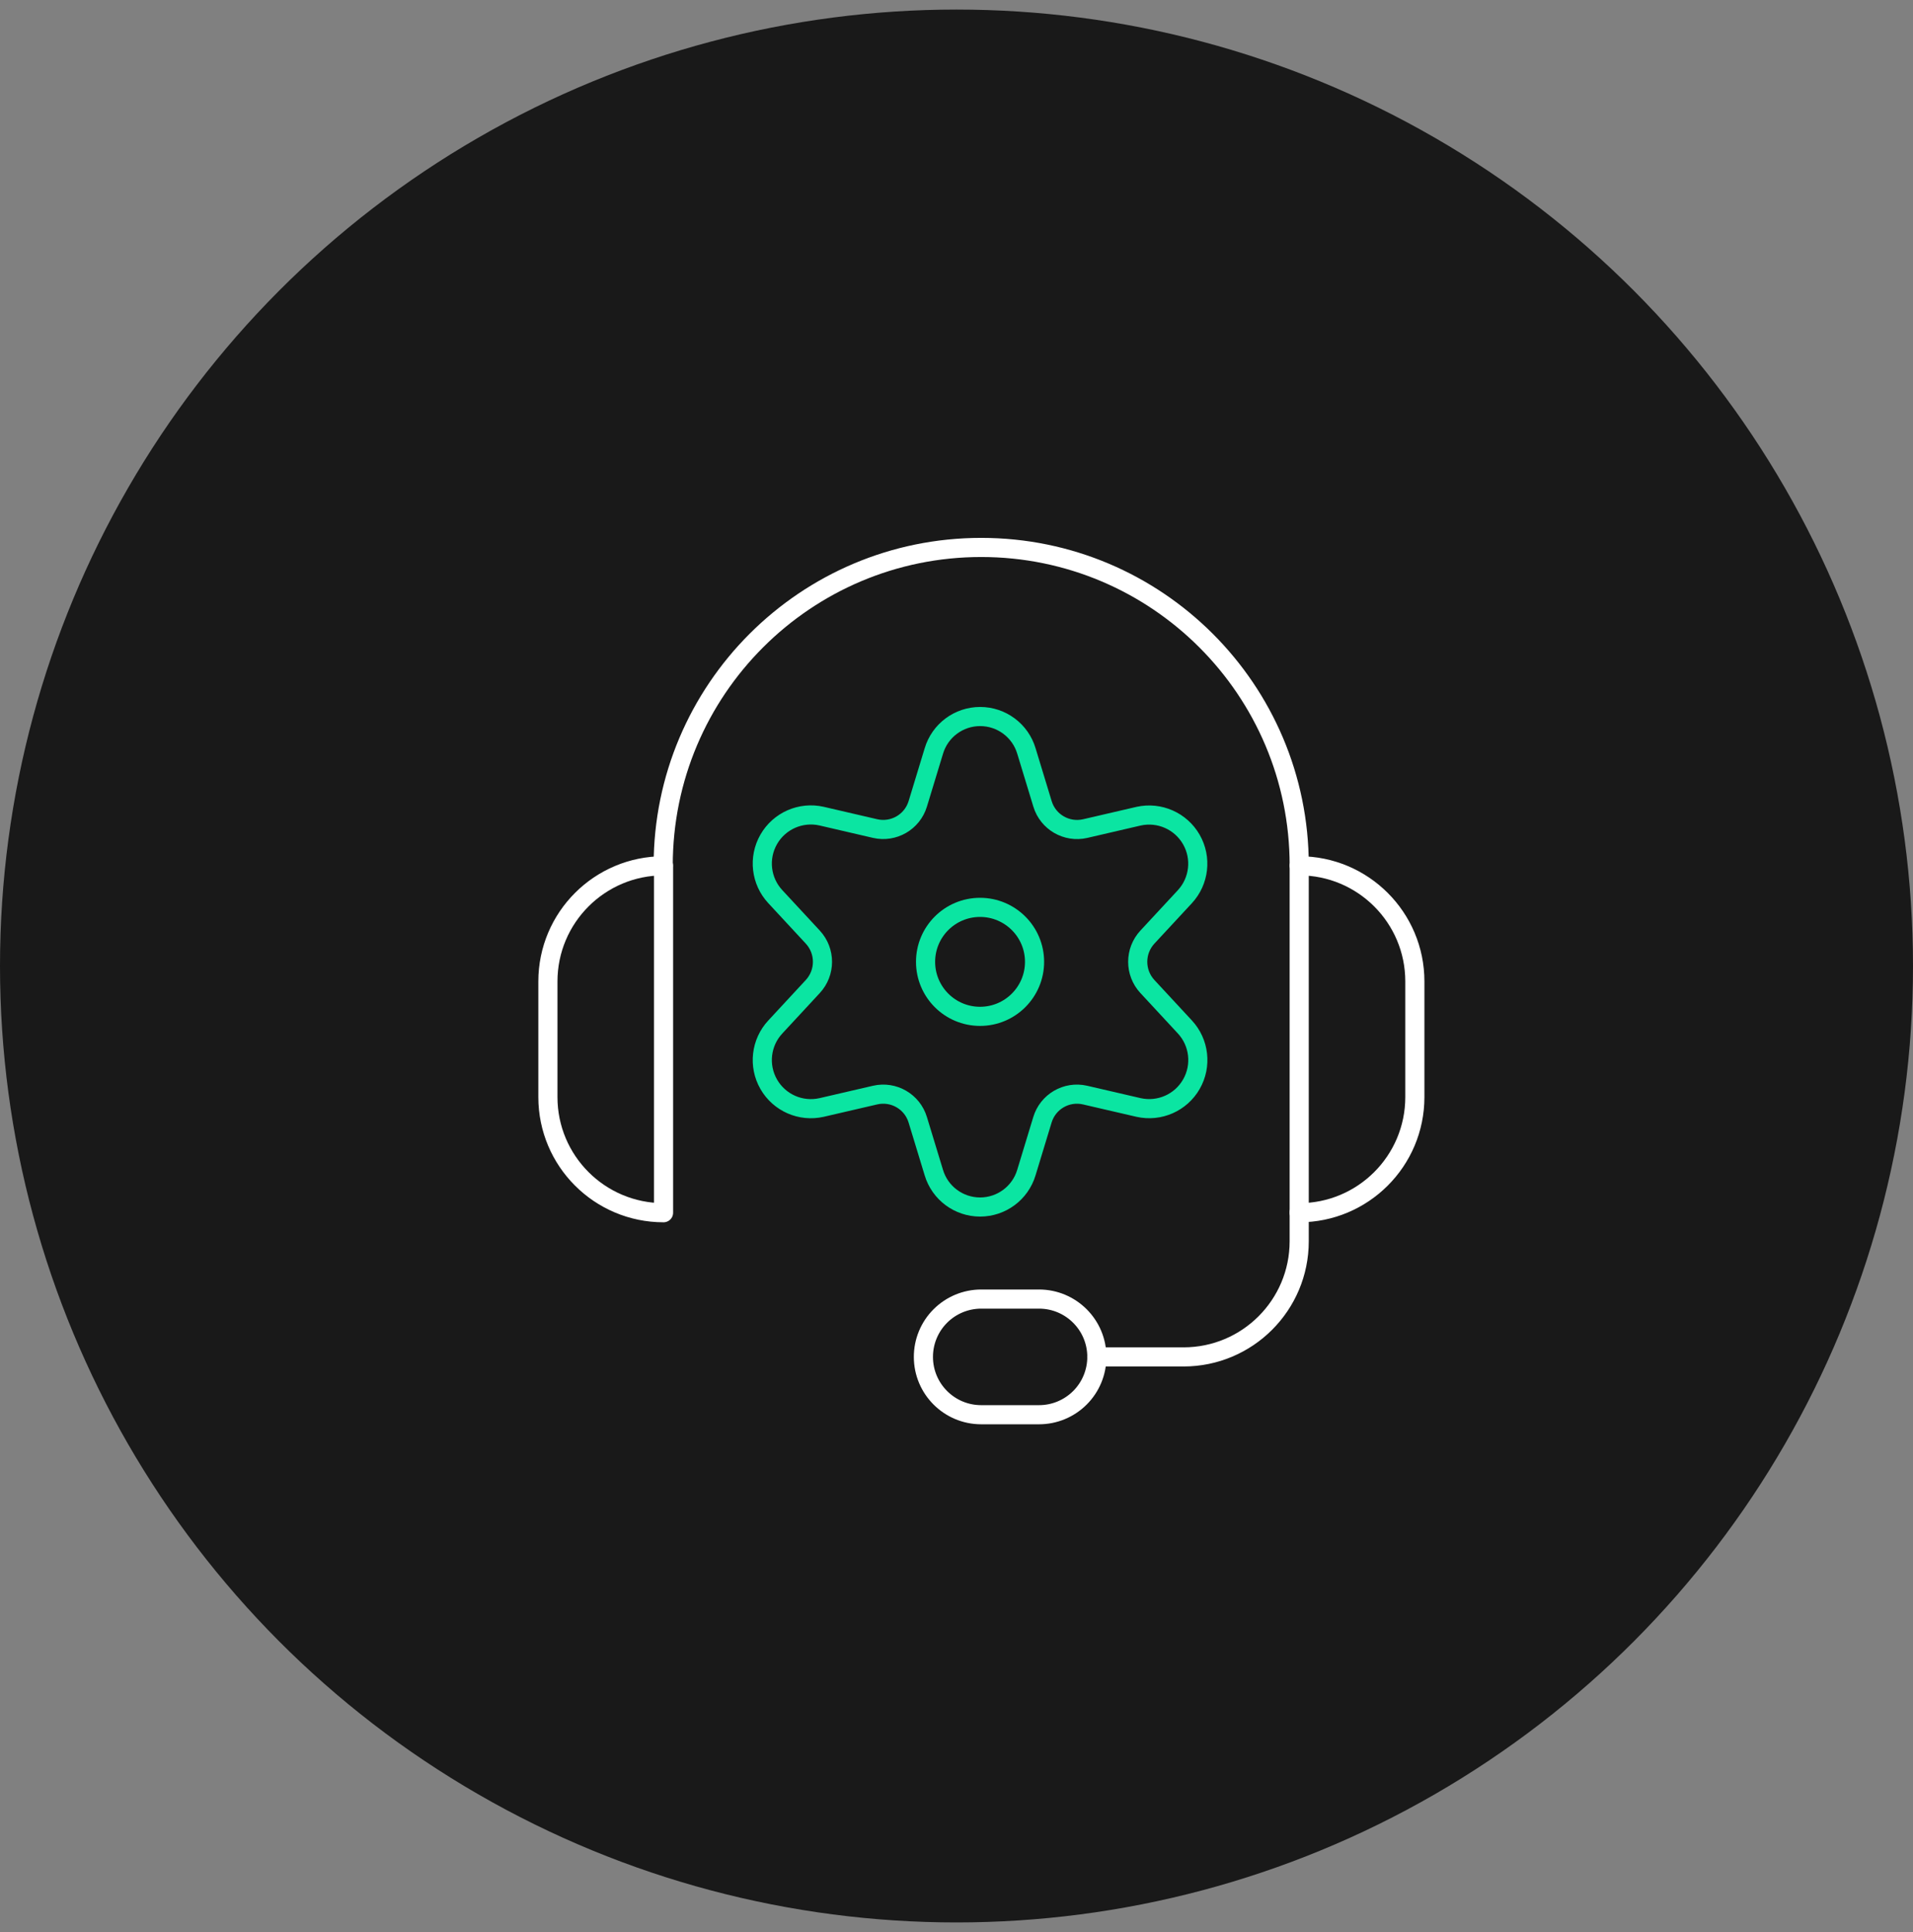
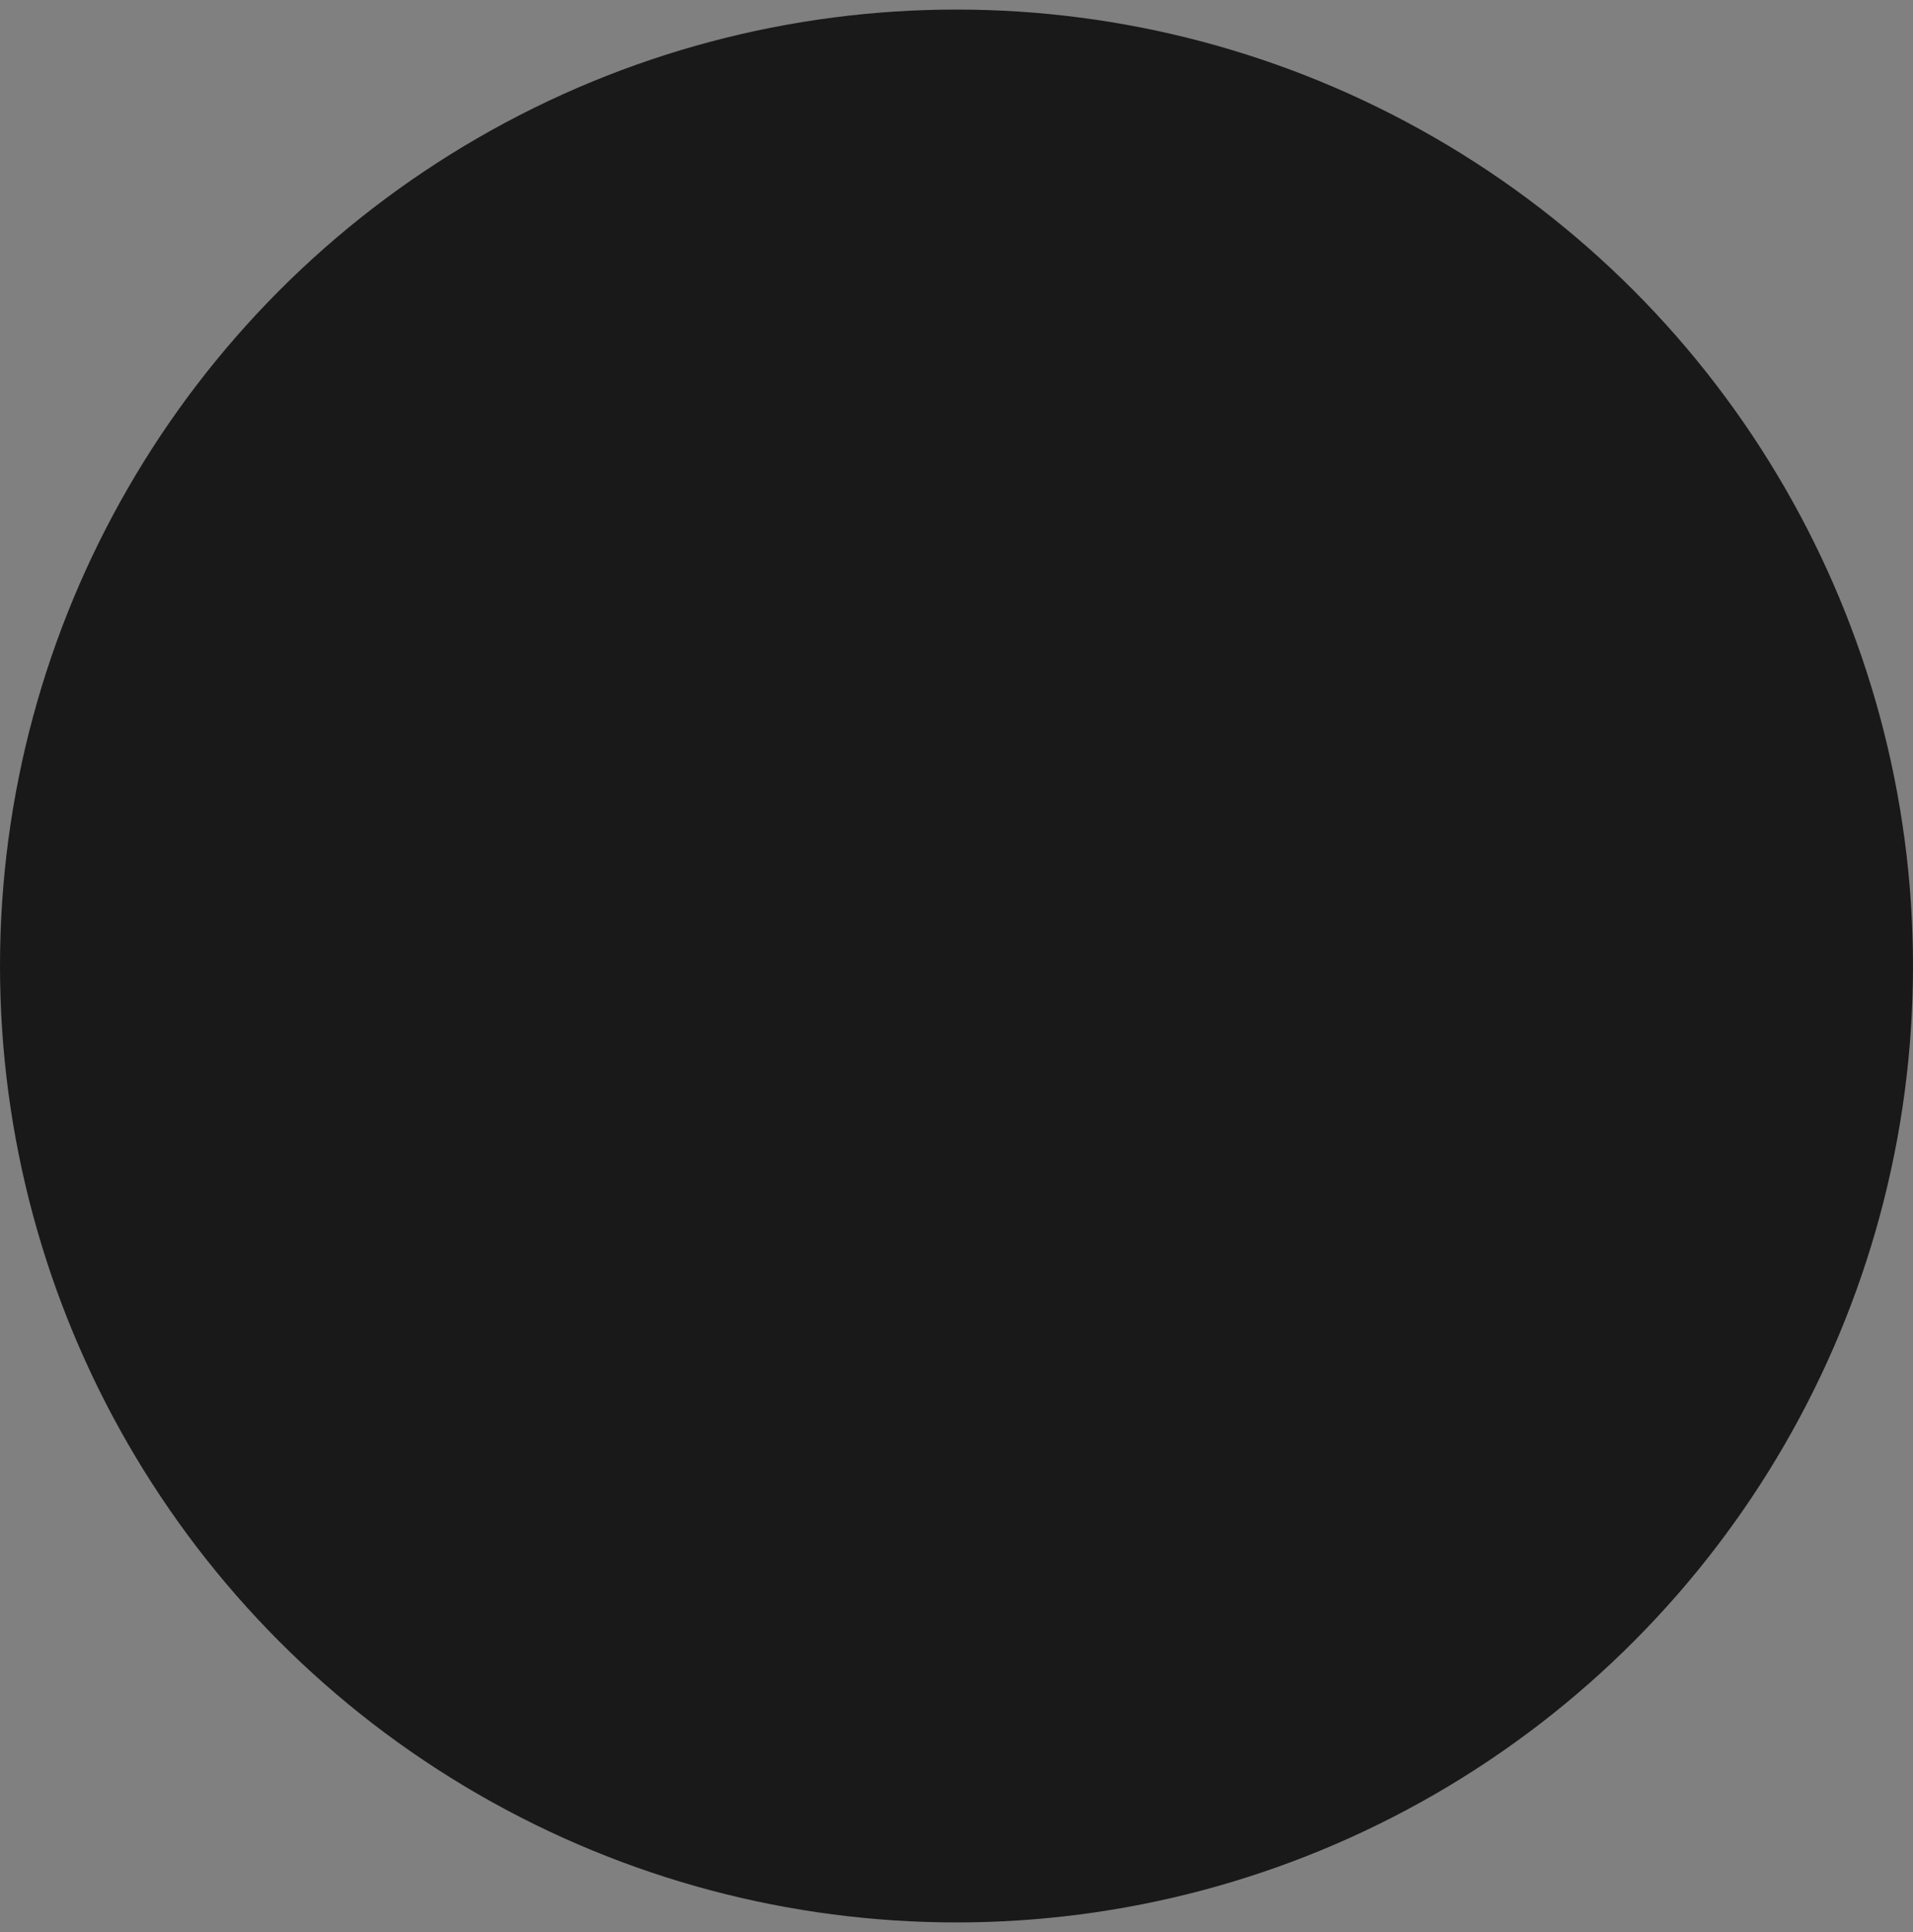
<svg xmlns="http://www.w3.org/2000/svg" width="100" height="101" viewBox="0 0 100 101" fill="none">
  <rect x="0" y="0" width="100" height="101" fill="#808080" stroke="none" />
  <circle cx="50" cy="50.5" r="50" fill="#191919" />
  <g clip-path="url(#clip0_5050_23599)">
    <path d="M34.686 63.398C31.348 63.398 28.642 60.692 28.641 57.354V51.308C28.641 47.969 31.347 45.262 34.686 45.262V63.398Z" stroke="white" stroke-linecap="round" stroke-linejoin="round" />
-     <path d="M67.914 45.262C71.253 45.262 73.96 47.969 73.96 51.308V57.354C73.959 60.692 71.252 63.398 67.914 63.398V45.262Z" stroke="white" stroke-linecap="round" stroke-linejoin="round" />
-     <path d="M34.668 45.243C34.668 36.062 42.111 28.619 51.291 28.619C60.472 28.619 67.915 36.062 67.915 45.243" stroke="white" stroke-linecap="round" stroke-linejoin="round" />
    <path d="M57.336 70.936H61.87C65.208 70.935 67.914 68.229 67.914 64.89V63.378" stroke="white" stroke-linecap="round" stroke-linejoin="round" />
-     <path d="M54.313 73.958H51.291C49.623 73.958 48.27 72.605 48.27 70.936C48.269 70.134 48.587 69.365 49.154 68.798C49.721 68.231 50.49 67.912 51.291 67.912H54.313C55.983 67.912 57.337 69.266 57.337 70.936C57.337 71.738 57.019 72.507 56.452 73.073C55.884 73.64 55.115 73.959 54.313 73.958Z" stroke="white" stroke-linecap="round" stroke-linejoin="round" />
-     <path d="M51.231 53.132C52.804 53.132 54.08 51.856 54.08 50.283C54.08 48.71 52.804 47.435 51.231 47.435C49.658 47.435 48.383 48.71 48.383 50.283C48.383 51.856 49.658 53.132 51.231 53.132Z" stroke="#0BE5A2" stroke-linecap="round" stroke-linejoin="round" />
    <path d="M53.656 39.264L54.496 42.024C54.783 42.973 55.757 43.538 56.724 43.317L59.521 42.668C60.607 42.428 61.722 42.922 62.276 43.886C62.829 44.851 62.691 46.063 61.936 46.879L59.98 48.988C59.304 49.718 59.304 50.845 59.98 51.574L61.936 53.684C62.694 54.5 62.833 55.715 62.278 56.681C61.724 57.647 60.604 58.14 59.517 57.896L56.72 57.248C55.752 57.025 54.778 57.59 54.492 58.541L53.653 61.3C53.332 62.369 52.349 63.1 51.234 63.1C50.118 63.1 49.135 62.369 48.815 61.3L47.975 58.541C47.688 57.59 46.714 57.025 45.746 57.248L42.95 57.896C41.862 58.143 40.741 57.651 40.185 56.683C39.63 55.716 39.77 54.499 40.532 53.684L42.487 51.574C43.163 50.845 43.163 49.718 42.487 48.988L40.532 46.879C39.77 46.063 39.63 44.847 40.185 43.879C40.741 42.911 41.862 42.419 42.95 42.666L45.746 43.315C46.713 43.537 47.687 42.973 47.975 42.024L48.815 39.264C49.133 38.192 50.118 37.458 51.236 37.458C52.353 37.458 53.338 38.192 53.656 39.264Z" stroke="#0BE5A2" stroke-linecap="round" stroke-linejoin="round" />
  </g>
  <defs>
    <clipPath id="clip0_5050_23599">
-       <rect width="57" height="57" fill="white" transform="translate(22 22)" />
-     </clipPath>
+       </clipPath>
  </defs>
</svg>